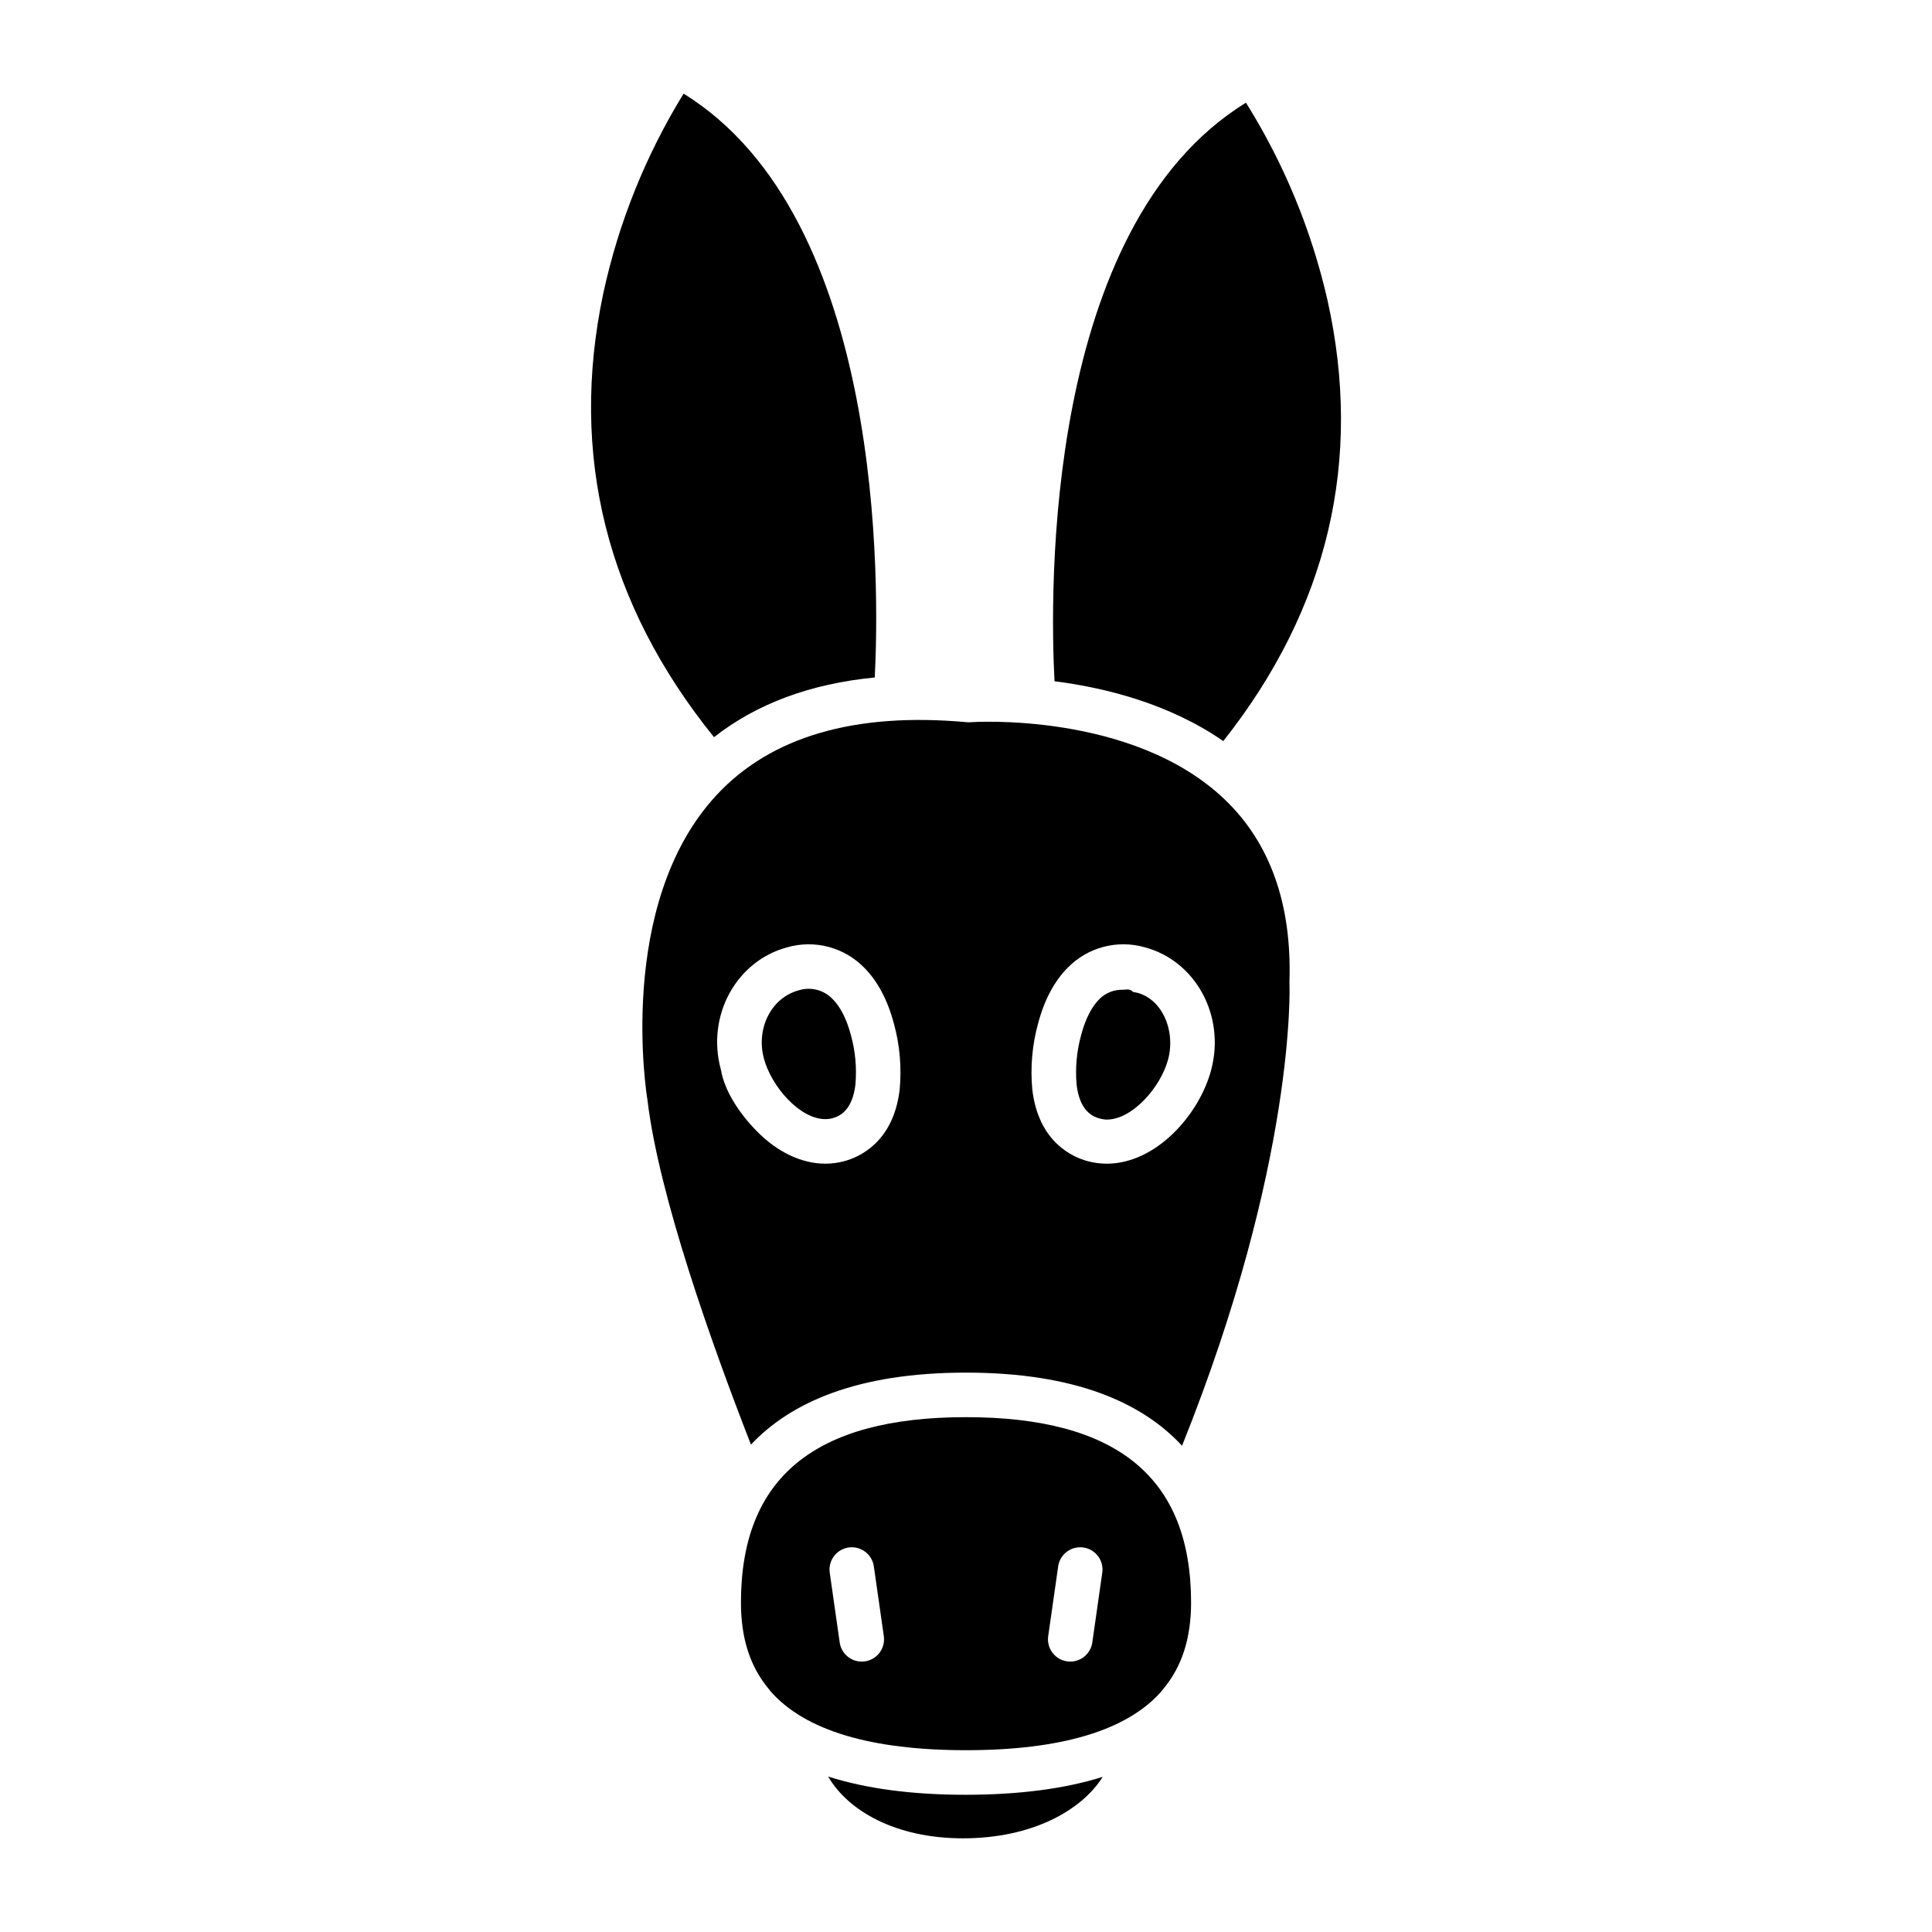
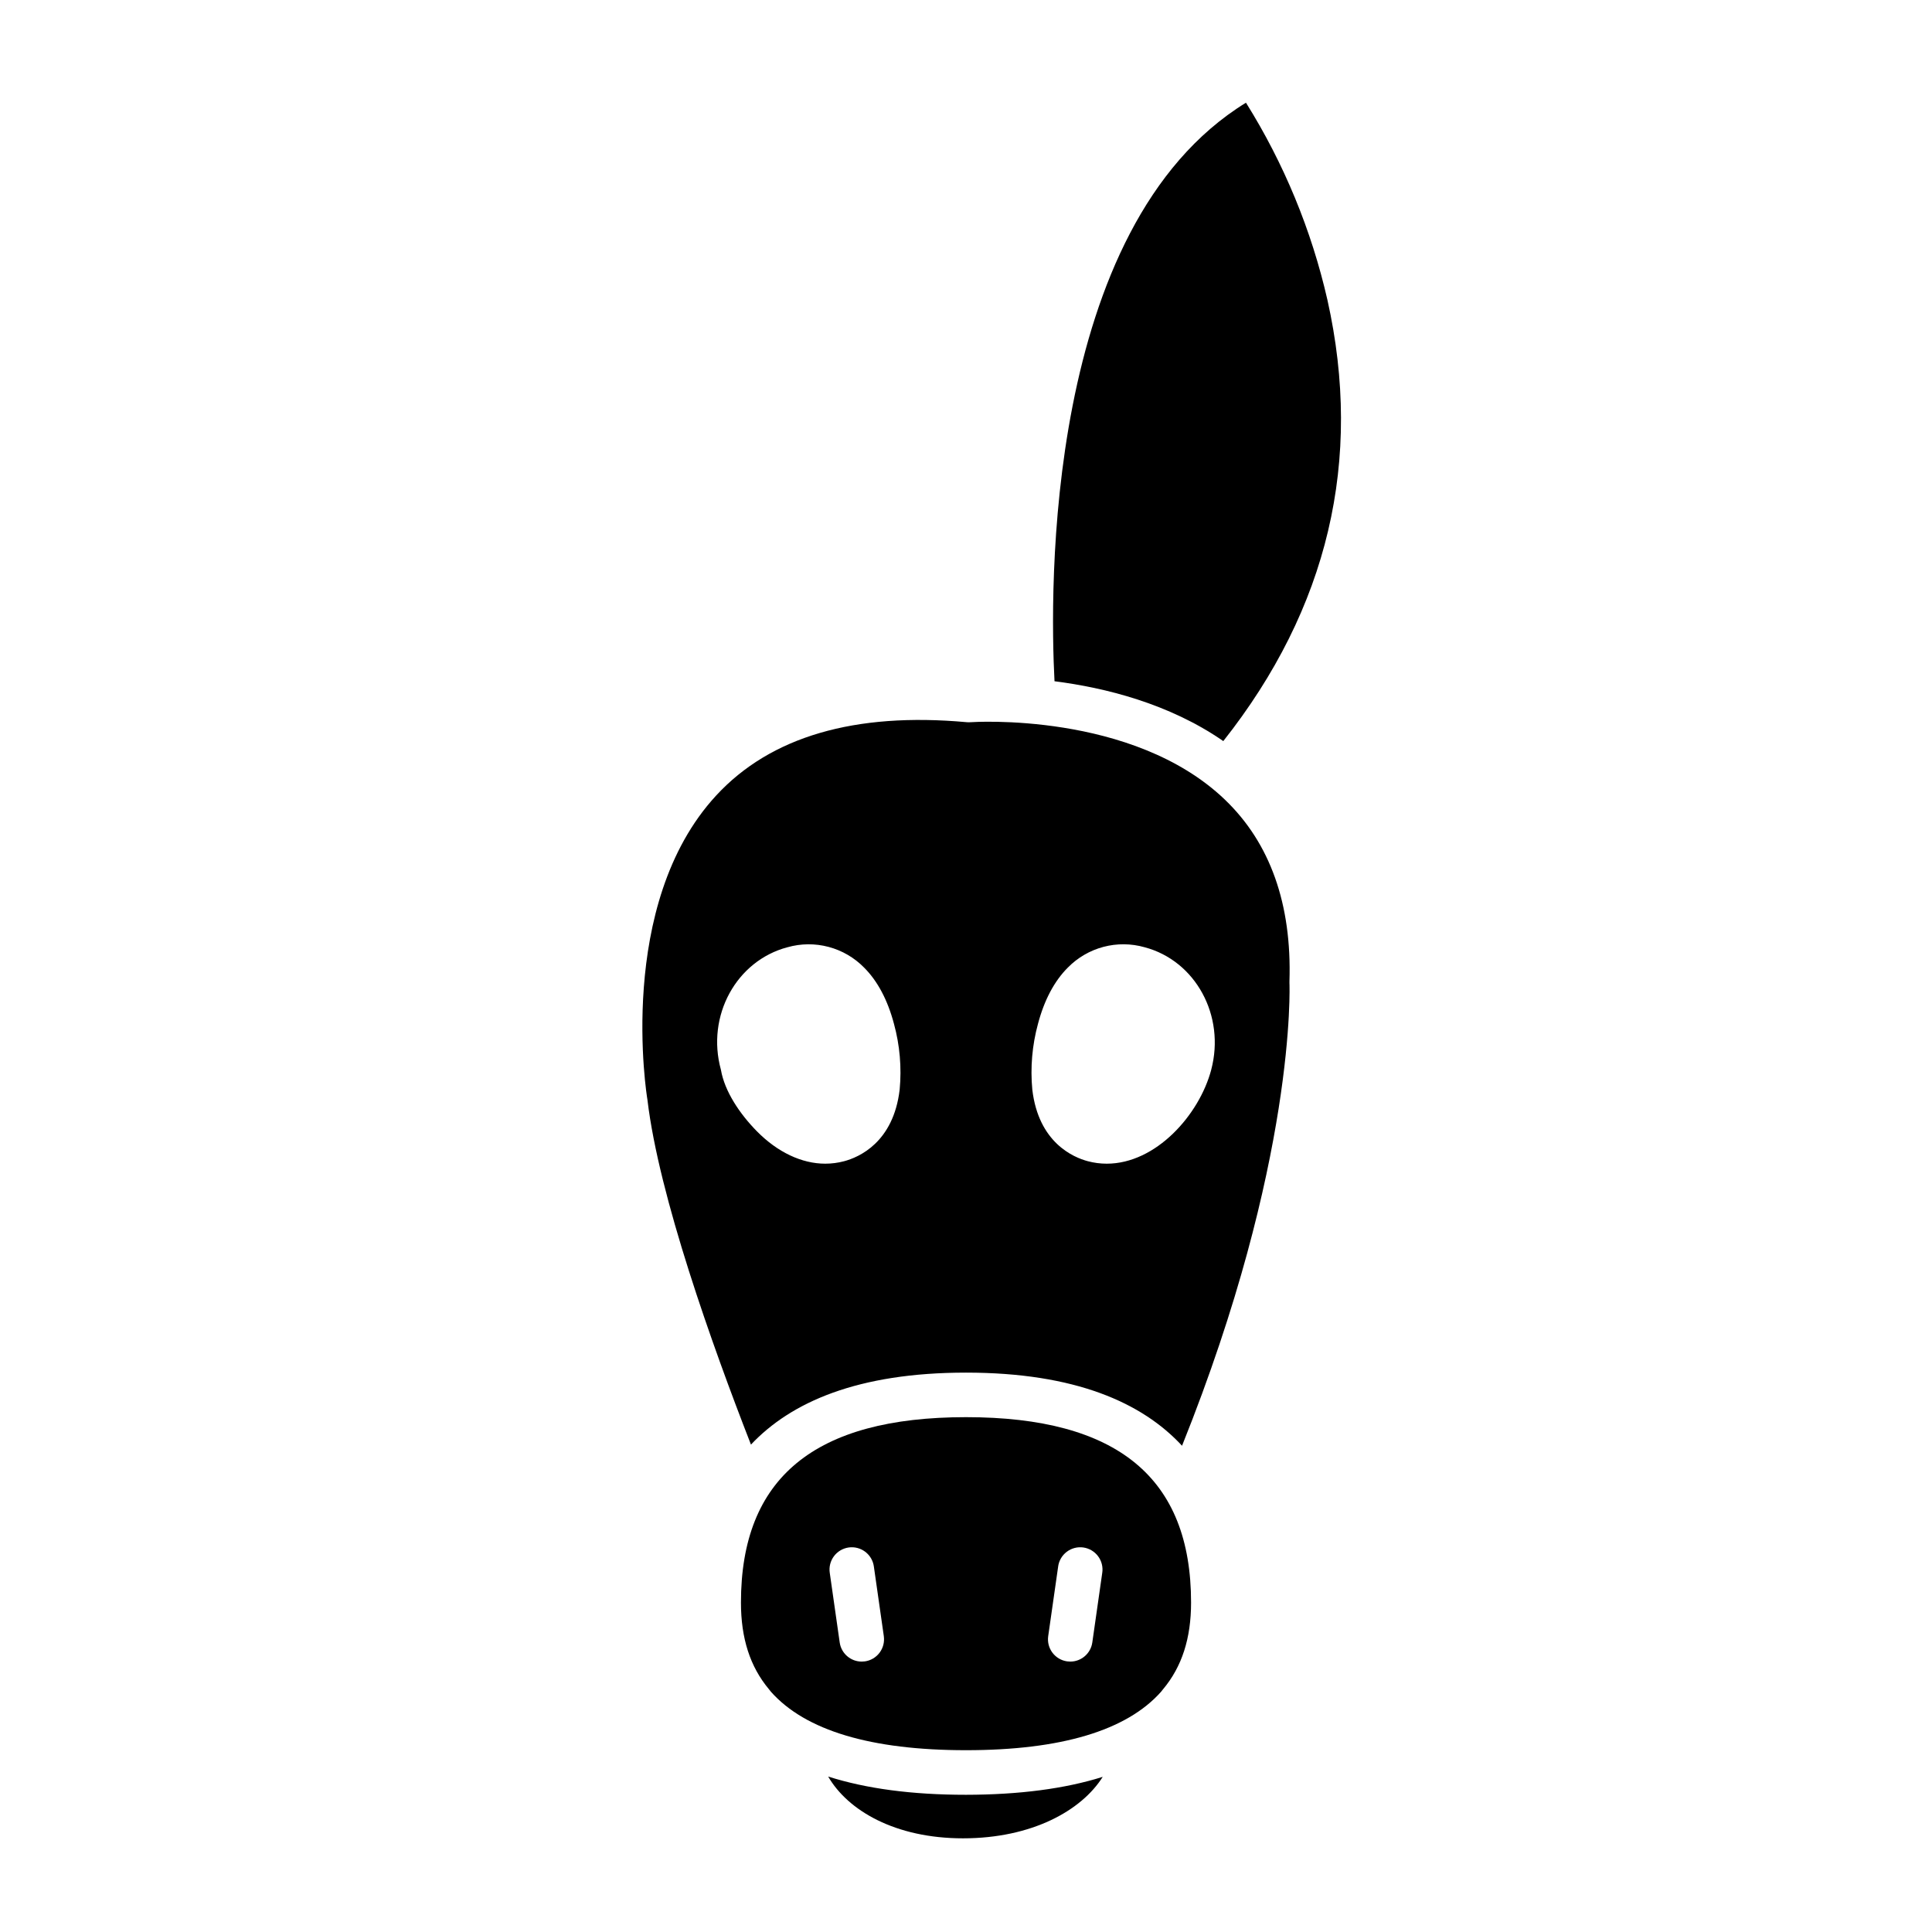
<svg xmlns="http://www.w3.org/2000/svg" fill="#000000" width="800px" height="800px" version="1.1" viewBox="144 144 512 512">
  <g>
    <path d="m451.69 592.34c0.109-0.145 0.223-0.289 0.336-0.43l0.066-0.082c0.047-0.059 0.098-0.121 0.145-0.176 4.984-5.957 7.41-13.465 7.41-22.953 0-33.062-19.508-49.137-59.641-49.137-40.133 0-59.645 16.074-59.645 49.137 0 9.469 2.414 16.965 7.379 22.918 0.039 0.047 0.078 0.098 0.113 0.141l0.082 0.098c0.133 0.164 0.262 0.328 0.387 0.496 9.137 10.262 26.523 15.469 51.68 15.469s42.555-5.203 51.688-15.48zm-78.48-8.059c-0.277 0.039-0.559 0.059-0.844 0.059-2.934-0.004-5.422-2.16-5.836-5.066l-2.629-18.418c-0.246-1.562 0.148-3.152 1.086-4.422s2.348-2.109 3.91-2.336c1.562-0.223 3.148 0.191 4.406 1.145 1.258 0.957 2.082 2.375 2.285 3.941l2.633 18.418-0.004-0.004c0.223 1.551-0.18 3.129-1.117 4.379-0.941 1.254-2.34 2.082-3.891 2.305zm62.891-23.426-2.629 18.418c-0.414 2.906-2.902 5.062-5.836 5.066-0.281 0-0.562-0.02-0.844-0.059-3.227-0.461-5.469-3.453-5.008-6.68l2.633-18.418h-0.004c0.207-1.566 1.027-2.984 2.285-3.938 1.258-0.957 2.844-1.367 4.406-1.145 1.562 0.227 2.973 1.066 3.91 2.336 0.941 1.266 1.332 2.859 1.09 4.422z" />
    <path d="m363.47 614.8c5.238 9.031 17.793 16.375 35.734 16.375 18.293 0 31.422-7.379 37.027-16.289-10.02 3.148-22.098 4.731-36.234 4.75-14.262 0-26.438-1.613-36.527-4.836z" />
-     <path d="m325.16 168.82c-10.051 16.328-17.254 34.246-21.297 52.988-9.02 42.762 0.863 82.273 29.352 117.55 11.371-8.898 25.621-14.184 42.605-15.816 1.219-23.93 2.746-121.77-50.66-154.72z" />
    <path d="m495.78 223.48c-4.223-18.508-11.52-36.172-21.586-52.262-53.613 32.965-51.961 129.96-50.738 153.32 13.383 1.703 30.336 5.902 44.73 15.859 27.785-35.148 37.078-74.453 27.594-116.92z" />
-     <path d="m444.3 406.89c-0.938-0.984-1.844-0.59-2.715-0.59-2.336-0.082-4.602 0.82-6.246 2.481-2.082 2.078-3.711 5.312-4.848 9.598v0.004c-1.16 4.238-1.562 8.652-1.184 13.031 0.59 5.031 2.621 8.07 6.023 8.969l-0.004 0.004c0.645 0.188 1.309 0.297 1.98 0.316 6.758 0 14.293-8.547 16.27-15.996 2.117-8.031-2.039-16.832-9.277-17.816z" />
-     <path d="m364.66 408.77c-2.297-2.422-5.769-3.328-8.953-2.332-7.246 1.918-11.402 10.012-9.277 18.039 1.977 7.445 9.512 16.102 16.27 16.102 0.668 0 1.332-0.086 1.977-0.258 3.402-0.902 5.43-3.91 6.019-8.941h0.004c0.375-4.375-0.023-8.781-1.188-13.016-1.141-4.285-2.769-7.512-4.852-9.594z" />
    <path d="m468.61 355.91c-24.473-23.438-67.012-20.547-67.441-20.516h-0.004c-0.324 0.023-0.648 0.023-0.973-0.008-29.664-2.703-51.996 3.836-66.391 19.422-26.723 28.93-18.34 79.926-18.254 80.438 0.016 0.098 0.031 0.195 0.043 0.301 3.023 25.395 17.125 64.898 27.422 91.285 10.598-11.242 28.277-19.074 56.984-19.074 28.965 0 46.699 7.977 57.258 19.379 30.316-75.512 28.488-122.13 28.465-122.61-0.008-0.156-0.008-0.312 0-0.469 0.641-20.461-5.117-36.656-17.109-48.145zm-86.191 76.852c-1.656 14.043-10.848 17.945-14.723 18.973-1.629 0.434-3.309 0.652-4.996 0.652-6.242 0-12.66-3.051-18.105-8.574-4.562-4.637-8.562-10.582-9.543-16.312-3.938-14.324 4.106-28.895 17.637-32.473v0.004c3.555-1.012 7.316-1.043 10.891-0.094s6.828 2.84 9.414 5.481c3.578 3.574 6.246 8.598 7.922 14.926 1.547 5.668 2.055 11.57 1.504 17.422zm82.57-5.262c-3.172 11.969-14.66 24.887-27.684 24.887-1.691 0-3.371-0.219-5.004-0.652-3.875-1.027-13.07-4.934-14.727-18.973-0.551-5.852-0.043-11.754 1.5-17.426 1.672-6.324 4.34-11.348 7.918-14.922 2.594-2.641 5.852-4.535 9.426-5.484 3.578-0.949 7.344-0.914 10.906 0.094 13.531 3.582 21.453 18.152 17.66 32.477z" />
  </g>
</svg>